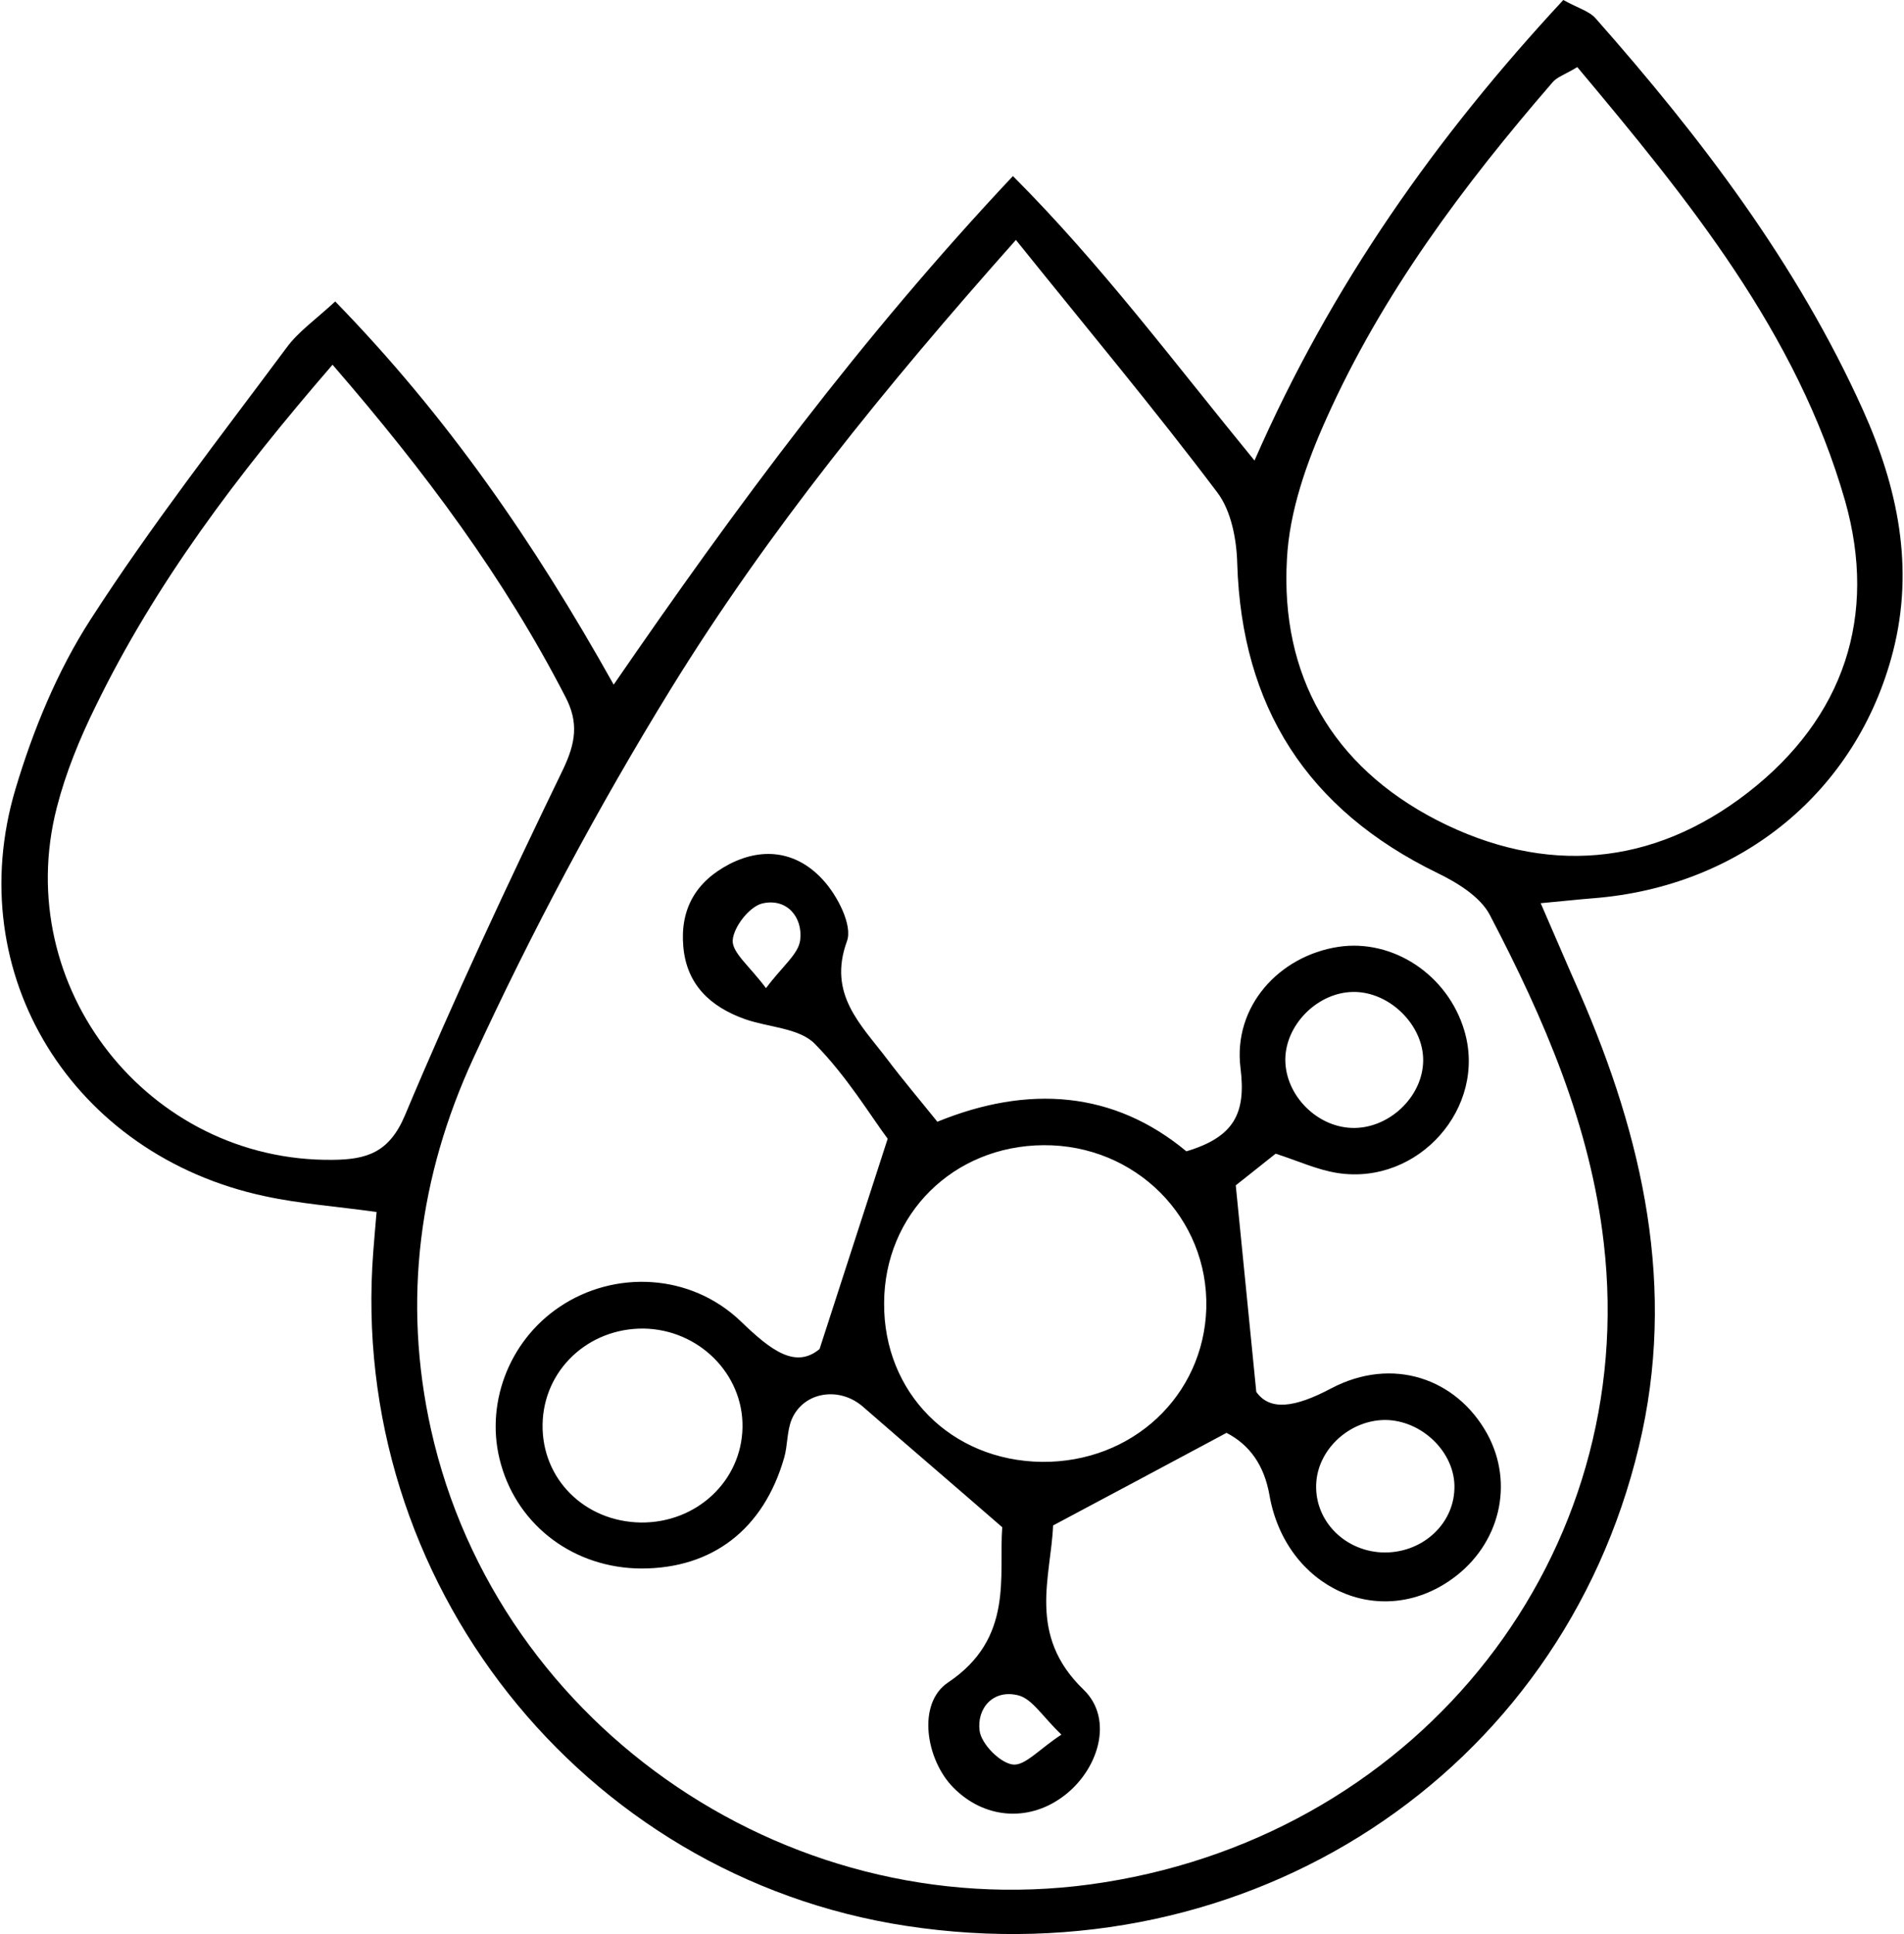
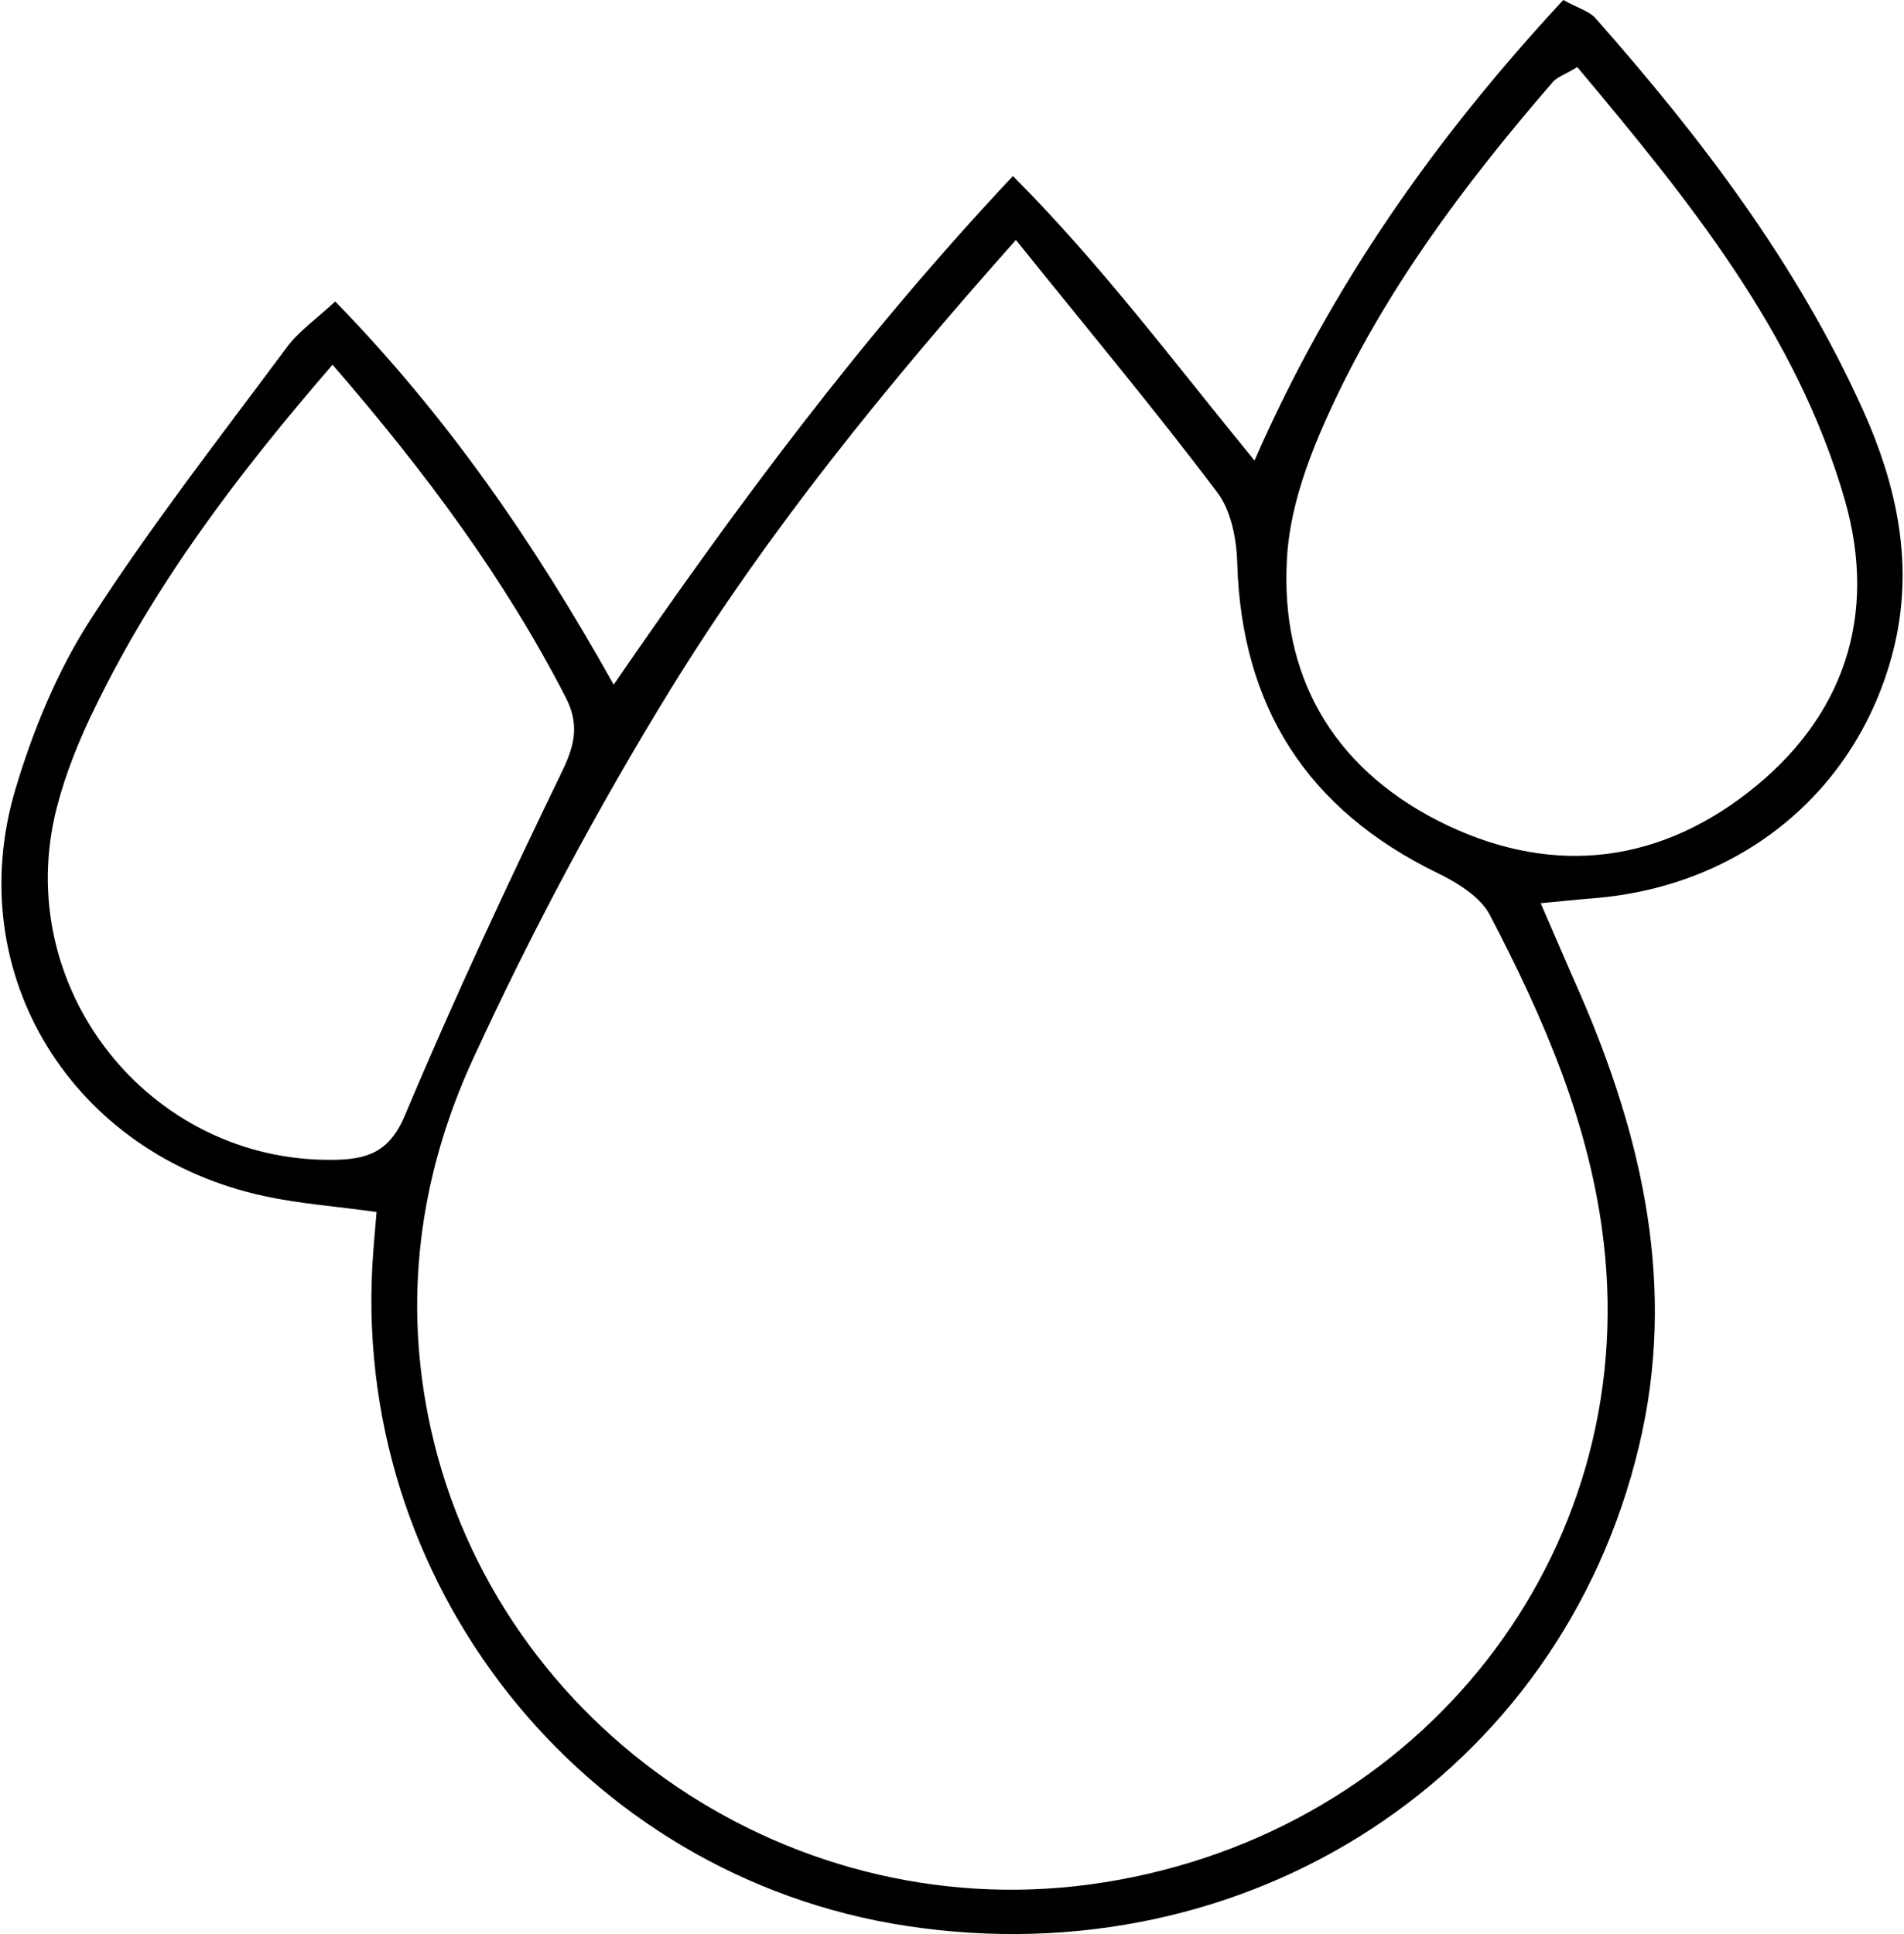
<svg xmlns="http://www.w3.org/2000/svg" width="64" height="65" viewBox="0 0 64 65" fill="none">
  <path d="M62.618 13.774C60.408 8.871 57.178 4.628 53.628 0.61C53.418 0.374 53.048 0.276 52.548 0C48.288 4.588 44.758 9.56 42.168 15.478C39.378 12.071 36.998 8.871 34.048 5.917C28.938 11.352 24.758 17.004 20.628 23.01C17.928 18.185 15.008 13.971 11.268 10.132C10.608 10.742 10.028 11.146 9.638 11.677C7.398 14.69 5.078 17.664 3.048 20.814C1.928 22.547 1.108 24.546 0.518 26.525C-1.332 32.738 2.438 38.822 8.898 40.201C10.078 40.457 11.308 40.545 12.658 40.733C12.618 41.225 12.578 41.638 12.548 42.052C11.688 53.119 19.538 63.063 30.468 64.727C41.968 66.48 52.458 59.637 55.088 48.619C56.368 43.302 55.228 38.261 53.098 33.368C52.678 32.423 52.278 31.477 51.788 30.355C52.558 30.286 53.058 30.227 53.568 30.188C58.528 29.794 62.418 26.594 63.628 21.907C64.358 19.072 63.788 16.374 62.618 13.774ZM11.178 38.98C4.998 39.049 0.358 33.181 1.908 27.145C2.208 25.974 2.678 24.822 3.218 23.729C5.218 19.623 7.948 15.99 11.178 12.258C14.318 15.882 16.958 19.446 19.008 23.424C19.458 24.29 19.348 24.969 18.928 25.855C17.068 29.695 15.258 33.565 13.608 37.493C13.078 38.744 12.318 38.97 11.178 38.98ZM53.908 41.776C55.118 52.203 47.828 61.557 37.128 63.26C26.758 64.924 16.738 58.13 14.488 48.048C13.518 43.696 14.098 39.502 15.908 35.573C17.868 31.31 20.098 27.135 22.558 23.138C25.808 17.87 29.728 13.036 34.148 8.064C36.578 11.086 38.818 13.765 40.918 16.551C41.388 17.171 41.568 18.136 41.588 18.944C41.738 23.748 43.928 27.204 48.318 29.341C48.988 29.666 49.758 30.138 50.078 30.749C51.898 34.234 53.458 37.818 53.908 41.776ZM58.758 26.633C55.538 29.134 51.928 29.42 48.308 27.569C44.768 25.747 43.038 22.685 43.258 18.796C43.338 17.191 43.918 15.547 44.588 14.06C46.458 9.885 49.188 6.232 52.178 2.777C52.328 2.589 52.598 2.511 53.018 2.255C56.748 6.705 60.398 11.175 62.018 16.827C63.118 20.696 61.988 24.122 58.758 26.633Z" fill="black" />
-   <path d="M44.748 46.66C43.508 47.319 42.678 47.418 42.228 46.778C41.968 44.179 41.768 42.141 41.538 39.837C41.798 39.63 42.338 39.206 42.878 38.773C43.618 39.01 44.268 39.315 44.958 39.423C47.678 39.846 49.998 37.218 49.218 34.628C48.658 32.757 46.818 31.546 44.988 31.822C42.998 32.127 41.438 33.821 41.698 35.898C41.888 37.414 41.488 38.212 39.878 38.694C37.438 36.666 34.568 36.45 31.508 37.7C30.898 36.942 30.338 36.282 29.818 35.593C28.938 34.431 27.818 33.417 28.468 31.635C28.668 31.103 28.148 30.099 27.668 29.577C26.848 28.671 25.728 28.425 24.528 29.036C23.388 29.626 22.858 30.552 22.968 31.812C23.078 33.092 23.878 33.84 25.048 34.254C25.838 34.53 26.868 34.549 27.388 35.081C28.468 36.174 29.278 37.523 29.838 38.271C29.008 40.821 28.358 42.849 27.548 45.34C26.738 46.01 25.918 45.39 24.908 44.415C23.208 42.781 20.648 42.682 18.808 43.923C17.078 45.084 16.278 47.251 16.838 49.21C17.428 51.307 19.318 52.705 21.558 52.715C23.948 52.715 25.668 51.396 26.358 48.993C26.478 48.58 26.448 48.107 26.608 47.713C26.998 46.778 28.198 46.581 28.998 47.27C30.478 48.56 31.978 49.84 33.688 51.327C33.568 52.971 34.088 55.058 31.868 56.545C30.808 57.254 31.128 59.154 32.048 60.08C33.058 61.104 34.508 61.242 35.668 60.424C36.898 59.568 37.478 57.796 36.418 56.782C34.518 54.95 35.328 52.991 35.398 51.268C37.468 50.165 39.298 49.19 41.228 48.156C42.014 48.563 42.494 49.256 42.668 50.234C43.208 53.365 46.378 54.822 48.818 53.06C50.418 51.908 50.908 49.86 49.988 48.186C48.958 46.325 46.808 45.577 44.748 46.66ZM45.468 33.338C46.688 33.309 47.848 34.441 47.838 35.642C47.828 36.873 46.668 37.956 45.428 37.907C44.188 37.858 43.128 36.706 43.208 35.485C43.288 34.352 44.338 33.358 45.468 33.338ZM26.898 31.586C26.848 32.058 26.298 32.472 25.748 33.21C25.198 32.472 24.608 32.019 24.628 31.605C24.658 31.152 25.188 30.473 25.618 30.365C26.448 30.168 26.988 30.828 26.898 31.586ZM21.538 51.169C19.648 51.14 18.208 49.702 18.238 47.871C18.268 46.049 19.768 44.632 21.638 44.651C23.488 44.681 24.988 46.177 24.958 47.969C24.928 49.771 23.418 51.189 21.538 51.169ZM35.678 58.298C34.948 58.77 34.448 59.361 34.038 59.302C33.608 59.243 32.988 58.613 32.928 58.17C32.828 57.421 33.378 56.762 34.228 56.978C34.698 57.096 35.038 57.687 35.678 58.298ZM35.018 49.131C31.968 49.092 29.698 46.807 29.718 43.795C29.728 40.801 32.048 38.507 35.078 38.488C38.168 38.468 40.628 40.929 40.548 43.972C40.458 46.916 38.058 49.161 35.018 49.131ZM46.438 52.174C45.128 52.105 44.138 51.031 44.248 49.781C44.348 48.659 45.388 47.733 46.548 47.723C47.798 47.723 48.928 48.826 48.888 50.027C48.858 51.268 47.748 52.233 46.438 52.174Z" fill="black" />
</svg>